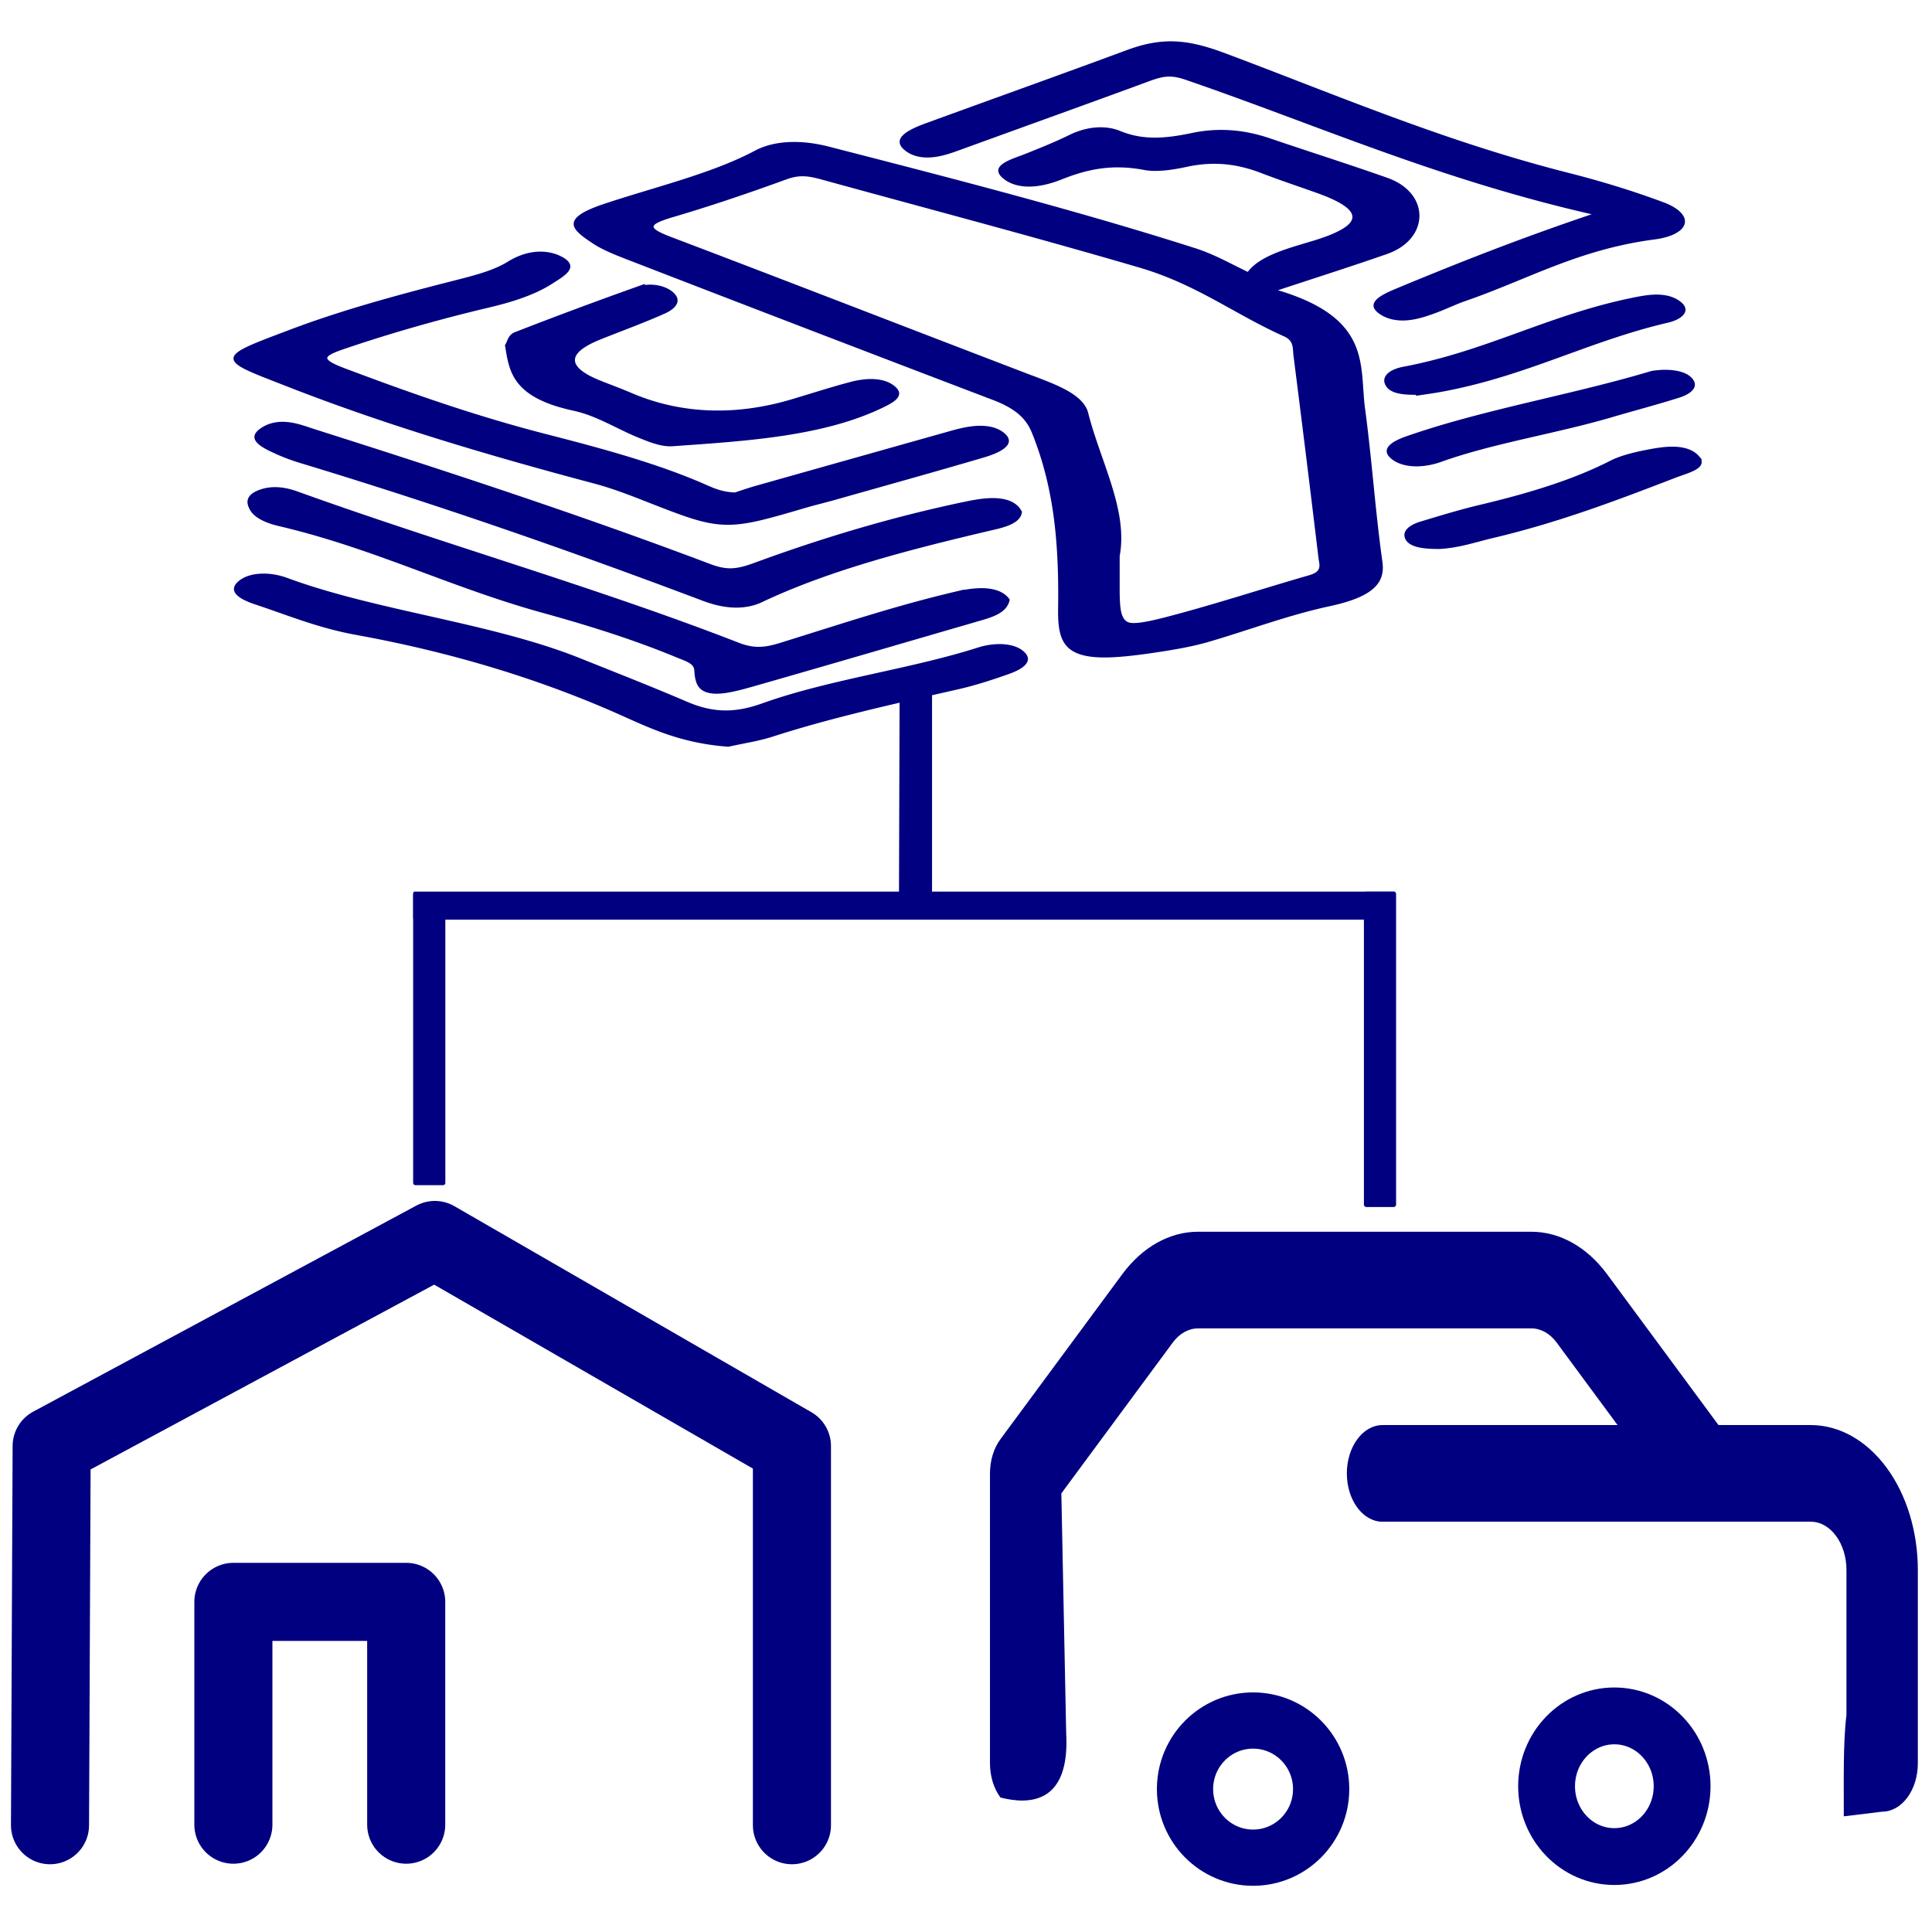
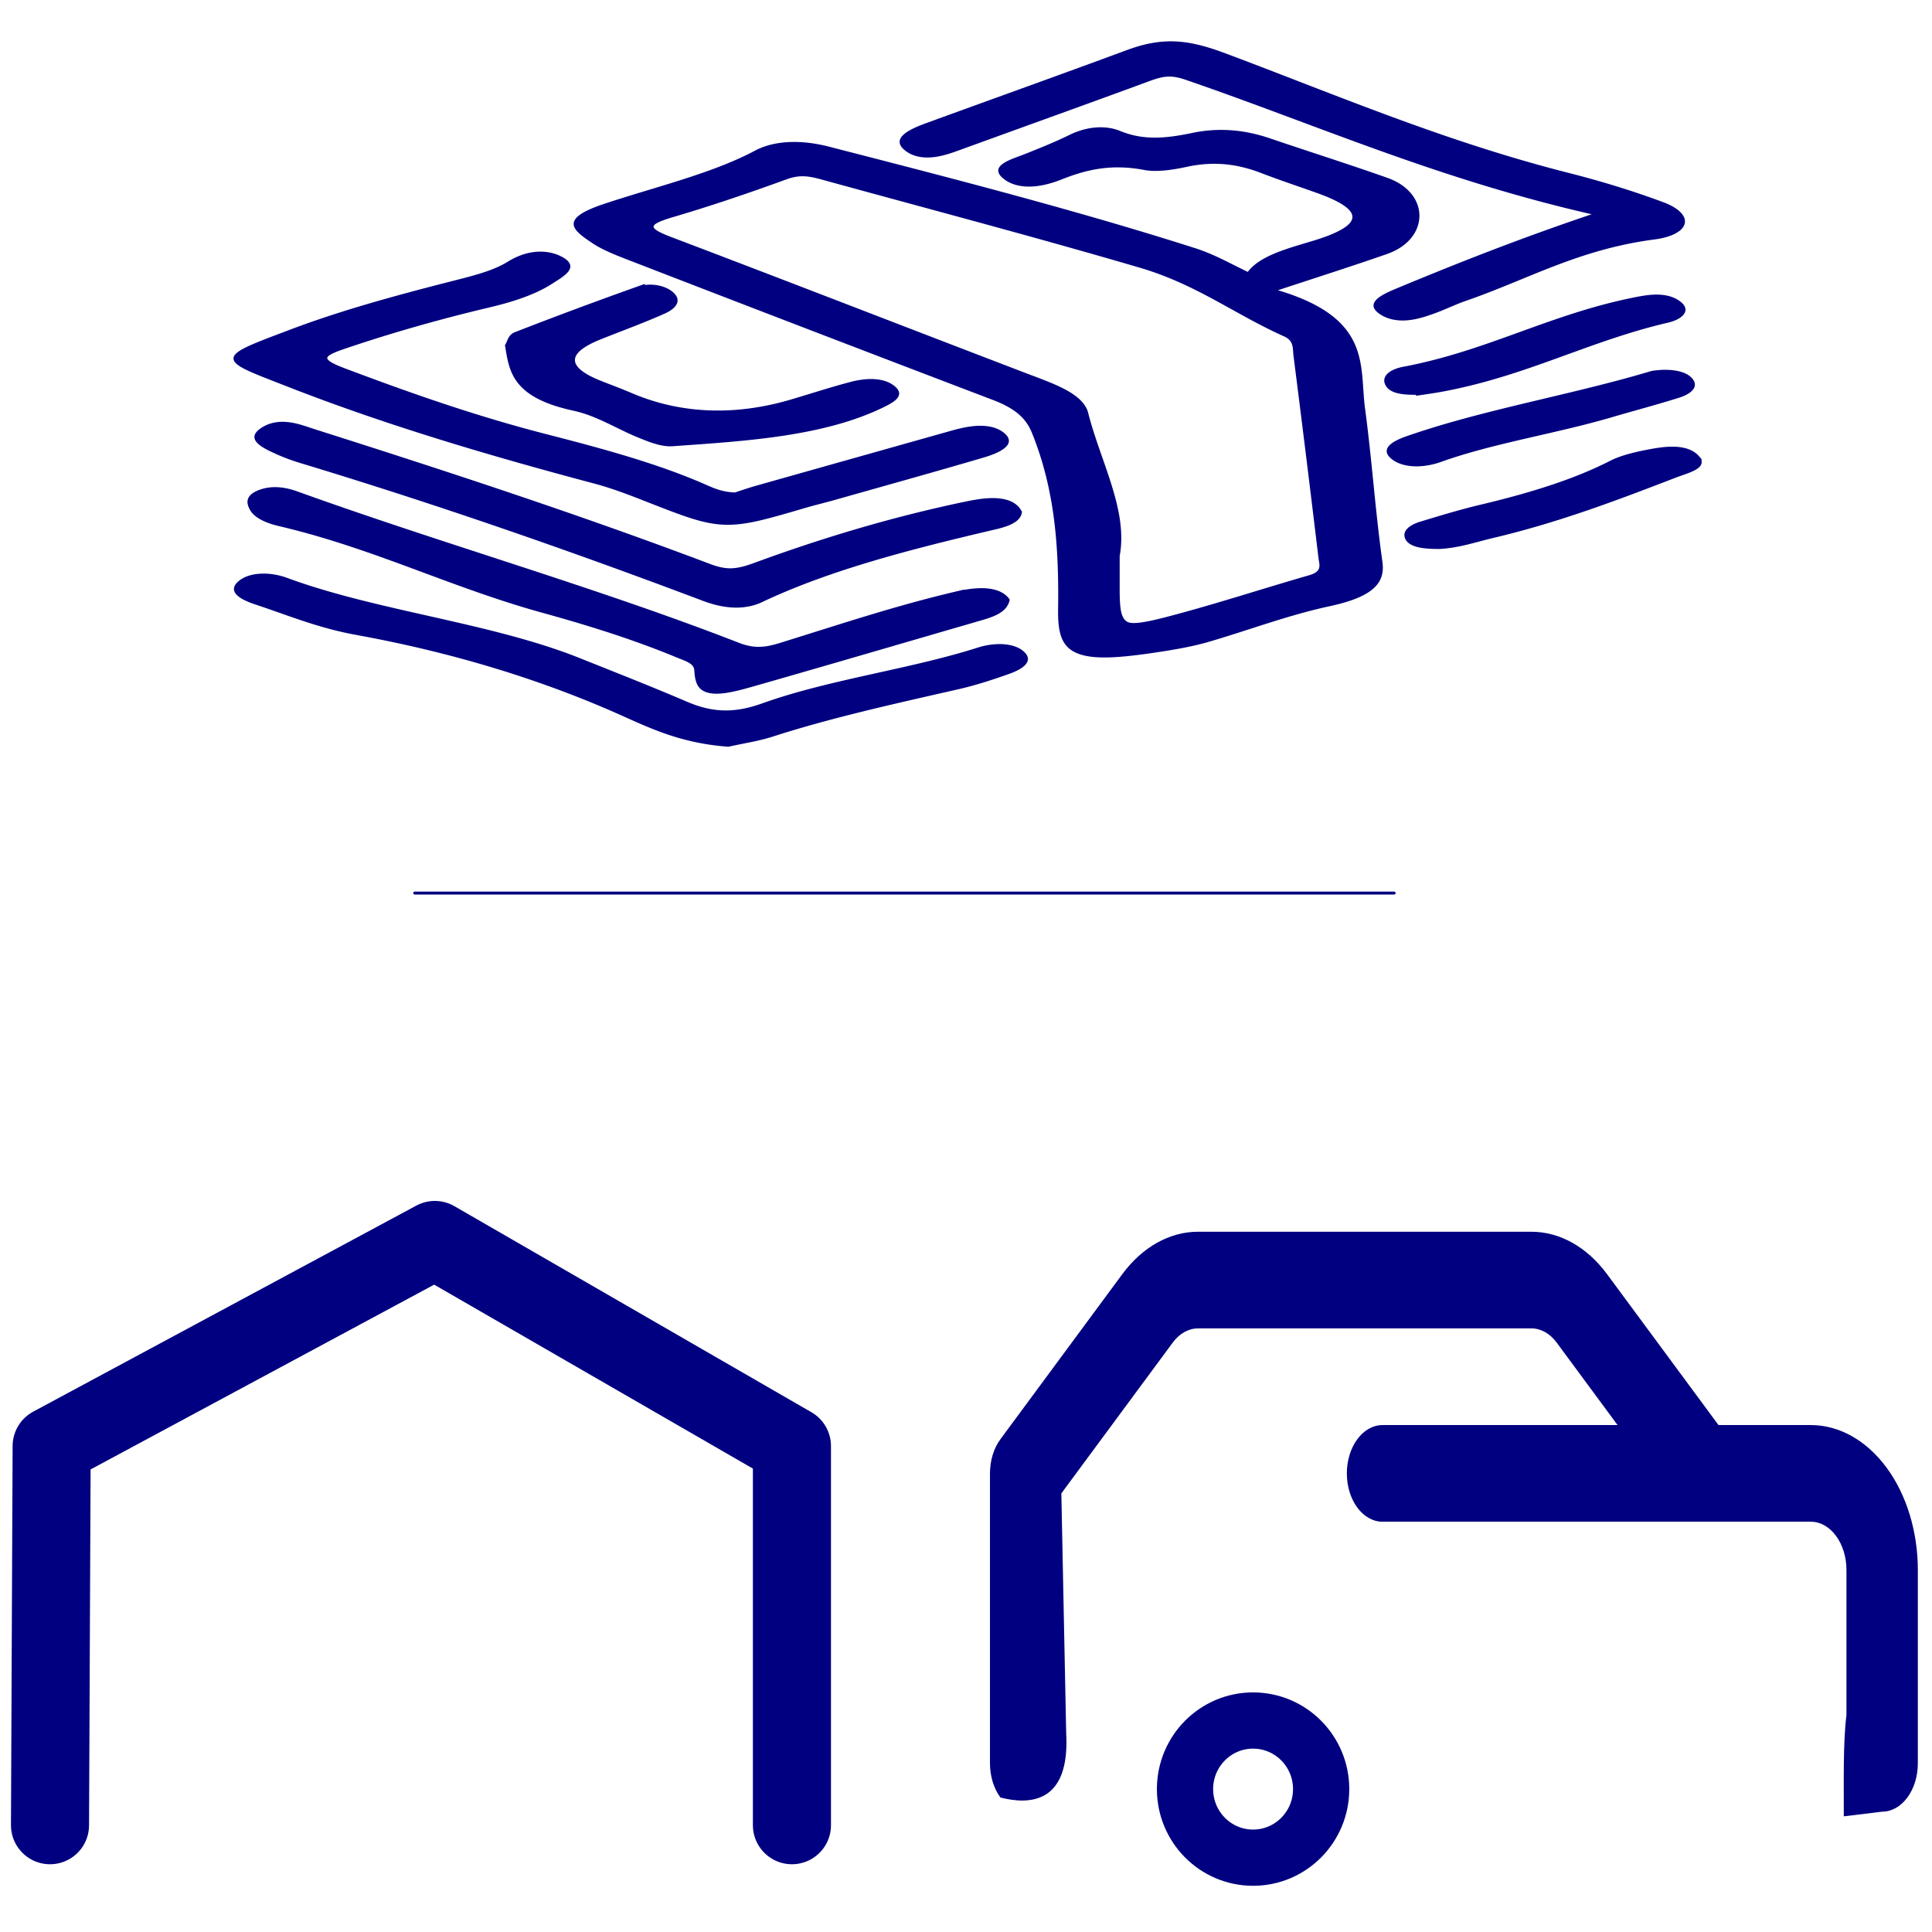
<svg xmlns="http://www.w3.org/2000/svg" viewBox="0 0 512 512">
-   <path fill="navy" fill-rule="evenodd" stroke="navy" stroke-linejoin="round" stroke-width=".781" paint-order="stroke markers fill" d="M109.9 236.67h259.56v6.646H109.9z" />
-   <path d="M239.05 183.5l7.306-2.2v57.902h-7.476z" fill="navy" fill-rule="evenodd" stroke="navy" stroke-linejoin="round" stroke-width="1.29" paint-order="stroke markers fill" />
-   <path fill="navy" fill-rule="evenodd" stroke="navy" stroke-linejoin="round" stroke-width="1.187" paint-order="stroke markers fill" d="M110.08 237.06h7.344v76.429h-7.344z" />
-   <path fill="navy" fill-rule="evenodd" stroke="navy" stroke-linejoin="round" stroke-width="1.32" paint-order="stroke fill markers" d="M362.11 236.96h7.208v82.254h-7.208z" />
+   <path fill="navy" fill-rule="evenodd" stroke="navy" stroke-linejoin="round" stroke-width=".781" paint-order="stroke markers fill" d="M109.9 236.67h259.56H109.9z" />
  <g clip-rule="evenodd" fill="navy" fill-rule="evenodd" stroke="navy" stroke-width=".337">
    <path d="M40.299 29.836c-.182-2.802.242-5.859-2.832-7.587 1.337-.919 2.471-1.666 3.571-2.463 1.238-.893 1.253-3.702.024-4.61-1.188-.875-2.418-1.679-3.618-2.53-.709-.499-1.437-.688-2.259-.327-.809.354-1.589.518-2.38-.159-.438-.372-.929-.172-1.341.248-.427.436-.894.829-1.363 1.217-.429.355-1.053.68-.648 1.367.432.743 1.095.39 1.561.006.831-.689 1.65-1.04 2.715-.62.324.126.802-.035 1.155-.195.942-.425 1.734-.193 2.505.43.557.444 1.144.848 1.713 1.271 1.565 1.165 1.529 2.268-.139 3.323-.844.531-1.729.988-2.034 2.17-.683-.655-1.172-1.28-1.794-1.693-3.633-2.41-7.459-4.456-11.283-6.499-.679-.364-1.469-.456-2.084.229-1.332 1.471-3.084 2.332-4.647 3.409-1.299.893-.97 1.438-.347 2.303.268.373.627.682.982.967a1918.78 1918.78 0 0011.338 9.046c.721.572 1.074 1.236 1.262 2.199.735 3.762.837 7.555.812 11.369-.019 3.008.469 3.363 3.154 2.471.423-.145.852-.315 1.238-.551 1.253-.759 2.428-1.699 3.743-2.29 1.232-.553 1.624-1.332 1.531-2.683-.221-3.267-.323-6.547-.535-9.818zm-1.484 10.822c-1.475.883-2.899 1.861-4.407 2.676-1.353.732-1.618.512-1.667-1.059a26.48 26.48 0 01-.011-.795v-2.212c.263-2.914-.586-6.002-.97-9.146-.143-1.17-1.006-1.764-1.812-2.402-3.669-2.917-7.315-5.863-10.993-8.765-.805-.632-.82-.994.065-1.538 1.205-.737 2.368-1.563 3.503-2.421.463-.353.82-.251 1.231-.019 3.289 1.881 6.612 3.698 9.851 5.672 1.785 1.091 2.94 2.99 4.475 4.42.373.347.319.875.347 1.341.266 4.332.523 8.664.773 12.994.029.459.136.946-.385 1.254z" transform="matrix(8.592 0 0 4.135 14.061 -15.041)" />
    <path d="M42.542 23.563c.323-.246.61-.547.939-.783 1.918-1.377 3.482-3.309 5.869-3.959.991-.269 1.094-1.4.224-2.082a19.803 19.803 0 00-2.93-1.883c-3.858-2.042-7.146-4.989-10.587-7.667-1.125-.875-1.809-.997-2.837-.205-2.052 1.578-4.129 3.119-6.191 4.682-.508.386-1.02.895-.584 1.563.412.634.964.235 1.429-.117 1.943-1.469 3.896-2.921 5.83-4.402.443-.34.772-.49 1.315-.104 4.121 2.938 7.875 6.469 12.773 8.734-2.361 1.641-4.323 3.252-6.248 4.916-.433.375-.925.846-.457 1.452.452.583.999.202 1.455-.145zM7.372 28.313c2.942 2.389 6.108 4.352 9.38 6.156.57.314 1.094.734 1.605 1.15 2.335 1.901 2.33 1.904 4.779.414.302-.182.618-.338.924-.519 1.522-.896 3.051-1.777 4.56-2.7.491-.302.95-.783.526-1.412-.352-.518-.896-.283-1.354-.016-2.004 1.173-4.007 2.344-6.01 3.52-.258.15-.501.331-.7.465-.51-.013-.812-.32-1.106-.587-1.453-1.315-3.128-2.259-4.816-3.159-2.236-1.191-4.271-2.688-6.279-4.26-.865-.68-.725-.994.054-1.537a33.193 33.193 0 014.426-2.627c.739-.361 1.396-.807 1.901-1.485.339-.452.812-.969.297-1.52-.509-.543-1.039-.15-1.402.318-.498.641-1.16.963-1.831 1.32-1.691.897-3.355 1.844-4.886 3.044-2.298 1.806-2.229 1.679-.068 3.435zM27.85 41.734c-1.766.871-3.397 1.994-5.055 3.067-.524.339-1.021.752-1.746.165-4.35-3.52-9.141-6.347-13.604-9.69-.318-.239-.641-.354-.96-.124-.387.279-.361.721-.241 1.146.124.435.429.727.794.904 2.964 1.447 5.298 3.934 8.149 5.568 1.446.829 2.846 1.747 4.127 2.85.299.258.617.433.633.975.04 1.477.312 1.635 1.511.923 2.346-1.391 4.673-2.813 7.01-4.22.395-.238.792-.467.868-1.213-.26-.753-.842-.669-1.486-.351z" transform="matrix(8.592 0 0 4.135 14.061 -15.041)" />
    <path d="M29.715 36.454c-.237-.964-.899-.778-1.52-.509-2.314 1.007-4.45 2.365-6.476 3.91-.569.434-.954.535-1.557.061-3.922-3.084-8.023-5.884-12.165-8.617-.467-.307-.966-.778-1.433-.146-.454.611.022 1.076.441 1.469.224.21.468.398.726.559 4.285 2.696 8.392 5.676 12.397 8.816.524.412 1.094.631 1.629.104 2.114-2.081 4.644-3.425 7.228-4.682.374-.181.7-.418.73-.965zM28.615 45.282c-2.118 1.404-4.601 2.048-6.648 3.575-.937.697-1.697.623-2.536-.129-1.065-.951-2.172-1.85-3.268-2.763-2.731-2.278-6.248-3.009-9.047-5.159-.366-.281-.892-.385-1.21.101-.372.571-.028 1.018.415 1.323 1.001.688 1.931 1.503 3.074 1.936 3.086 1.167 5.824 2.938 8.288 5.234.881.82 1.782 1.703 3.124 1.922.401-.188.888-.34 1.3-.617 1.818-1.22 3.783-2.117 5.738-3.043.541-.256 1.049-.605 1.538-.965.385-.281.683-.706.414-1.216-.276-.524-.791-.459-1.182-.199zM16.777 25.263c.664-.554 1.355-1.073 1.987-1.664.302-.282.451-.716.211-1.152-.204-.371-.563-.523-.891-.28a110.062 110.062 0 00-3.729 2.887c-.16.129-.168.473-.246.717.127 1.661.22 3.227 1.997 4.028.789.355 1.379 1.193 2.082 1.779.266.223.622.531.897.491 2.297-.333 4.624-.632 6.42-2.458.3-.305.574-.639.328-1.102-.288-.539-.751-.469-1.172-.237-.617.339-1.203.739-1.805 1.109-1.801 1.11-3.556.961-5.114-.421-.305-.271-.628-.52-.942-.777-1.154-.947-1.163-1.971-.023-2.92zM42.206 28.775c.146-.045.337-.1.523-.17 2.614-.984 4.519-3.235 7.013-4.443.359-.174.591-.624.325-1.078-.35-.594-.836-.401-1.32-.194-2.552 1.095-4.438 3.389-7.035 4.408-.401.156-.584.583-.43 1.056.145.445.523.417.924.421zM42.708 33.107c1.639-1.221 3.567-1.822 5.282-2.872.687-.42 1.392-.804 2.065-1.245.304-.199.503-.535.379-.945-.121-.399-.415-.565-.806-.536-.098.024-.206.025-.287.077-2.435 1.512-5.154 2.447-7.496 4.146-.375.271-.721.672-.438 1.195.327.598.889.487 1.301.18zM50.607 32.928c-.306-.721-.911-.5-1.421-.294-.364.149-.75.349-1.021.636-1.176 1.254-2.572 2.129-4.066 2.867-.629.311-1.228.692-1.824 1.066-.325.203-.493.541-.401.94.101.442.454.509.874.51.56-.061 1.057-.423 1.596-.688 2.038-1.003 3.816-2.418 5.598-3.844.412-.33.937-.552.665-1.193z" transform="matrix(8.592 0 0 4.135 14.061 -15.041)" />
  </g>
  <path d="M13.252 483.7l.437-100.48 101.55-54.618v0l94.632 54.618V483.7" fill="none" stroke="navy" stroke-linecap="round" stroke-linejoin="round" stroke-width="20.689" />
-   <path d="M61.848 483.56v-59.047h45.801v59.047" fill="none" stroke="navy" stroke-linecap="round" stroke-linejoin="round" stroke-width="20.689" />
  <path d="M317.48 326.425c-7.523 0-14.75 4.052-20.069 11.256-9.897 13.41-25.895 35.067-32.288 43.725-1.773 2.401-2.77 5.661-2.77 9.055v76.843c0 3.394.997 6.654 2.77 9.056 8.038 2.064 18.463 1.351 17.426-17.087l-1.282-63.508s21.7-29.381 29.526-39.973c1.774-2.401 4.176-3.752 6.687-3.752h88.36c2.512 0 4.914 1.35 6.688 3.752l16.144 21.863h-62.287c-2.506 0-4.913 1.35-6.686 3.752s-2.771 5.66-2.771 9.055c0 7.076 4.232 12.807 9.457 12.807h113.489c5.225 0 9.457 5.732 9.457 12.807v38.422c-.924 7.339-.684 17.99-.705 26.852l10.163-1.238c2.506 0 4.913-1.35 6.686-3.752s2.771-5.66 2.771-9.055v-51.229c0-10.188-2.983-19.955-8.303-27.165-5.324-7.204-12.546-11.256-20.069-11.256h-24.456L425.9 337.682c-5.32-7.204-12.537-11.256-20.06-11.256z" clip-rule="evenodd" fill="navy" fill-rule="evenodd" stroke-linejoin="round" stroke-miterlimit="2" />
  <ellipse cx="332.08" cy="474.13" rx="18.037" ry="18.175" clip-rule="evenodd" fill="none" stroke="navy" stroke-linecap="round" stroke-linejoin="round" stroke-width="14.903" paint-order="stroke markers fill" />
-   <ellipse cx="427.82" cy="473.37" rx="17.958" ry="18.639" clip-rule="evenodd" fill="none" stroke="navy" stroke-linecap="round" stroke-linejoin="round" stroke-width="15.06" paint-order="stroke markers fill" />
</svg>